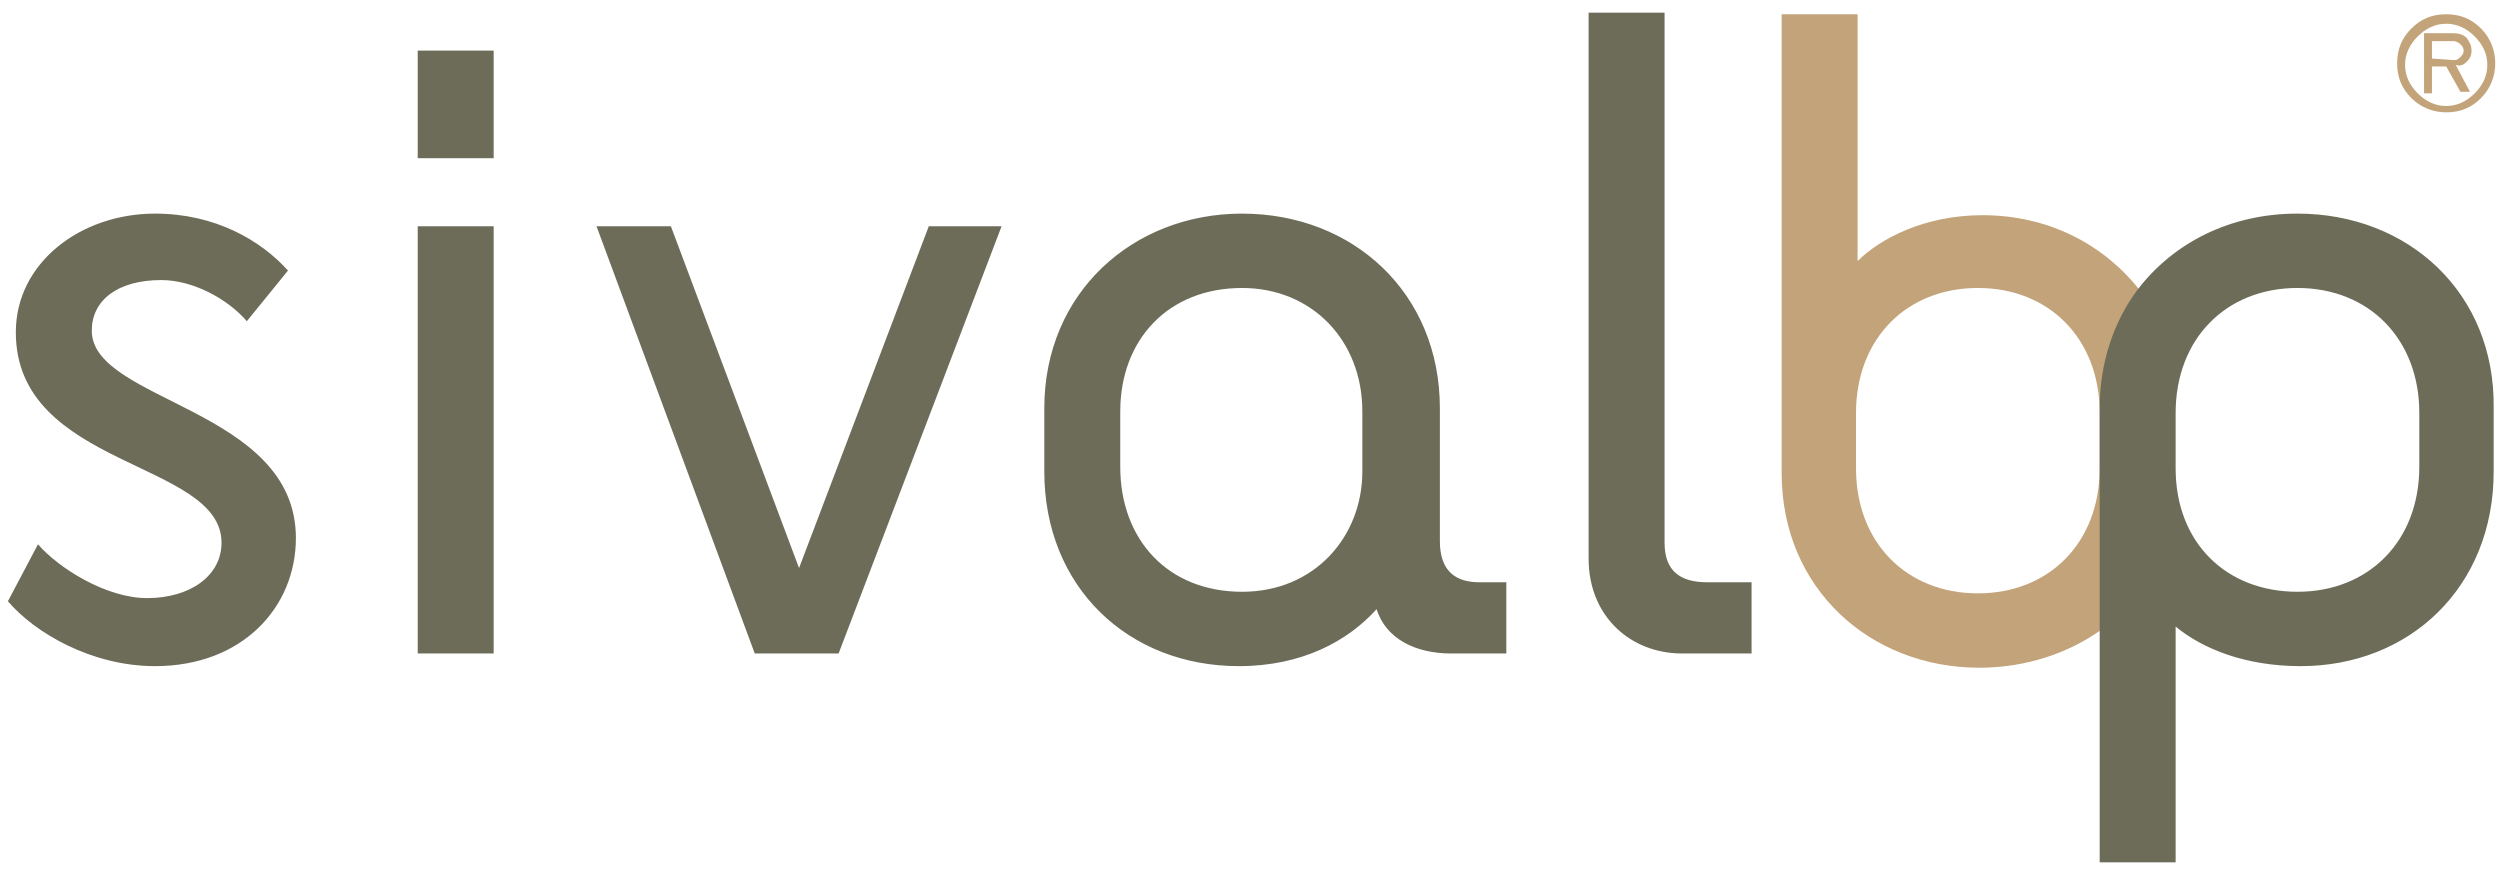
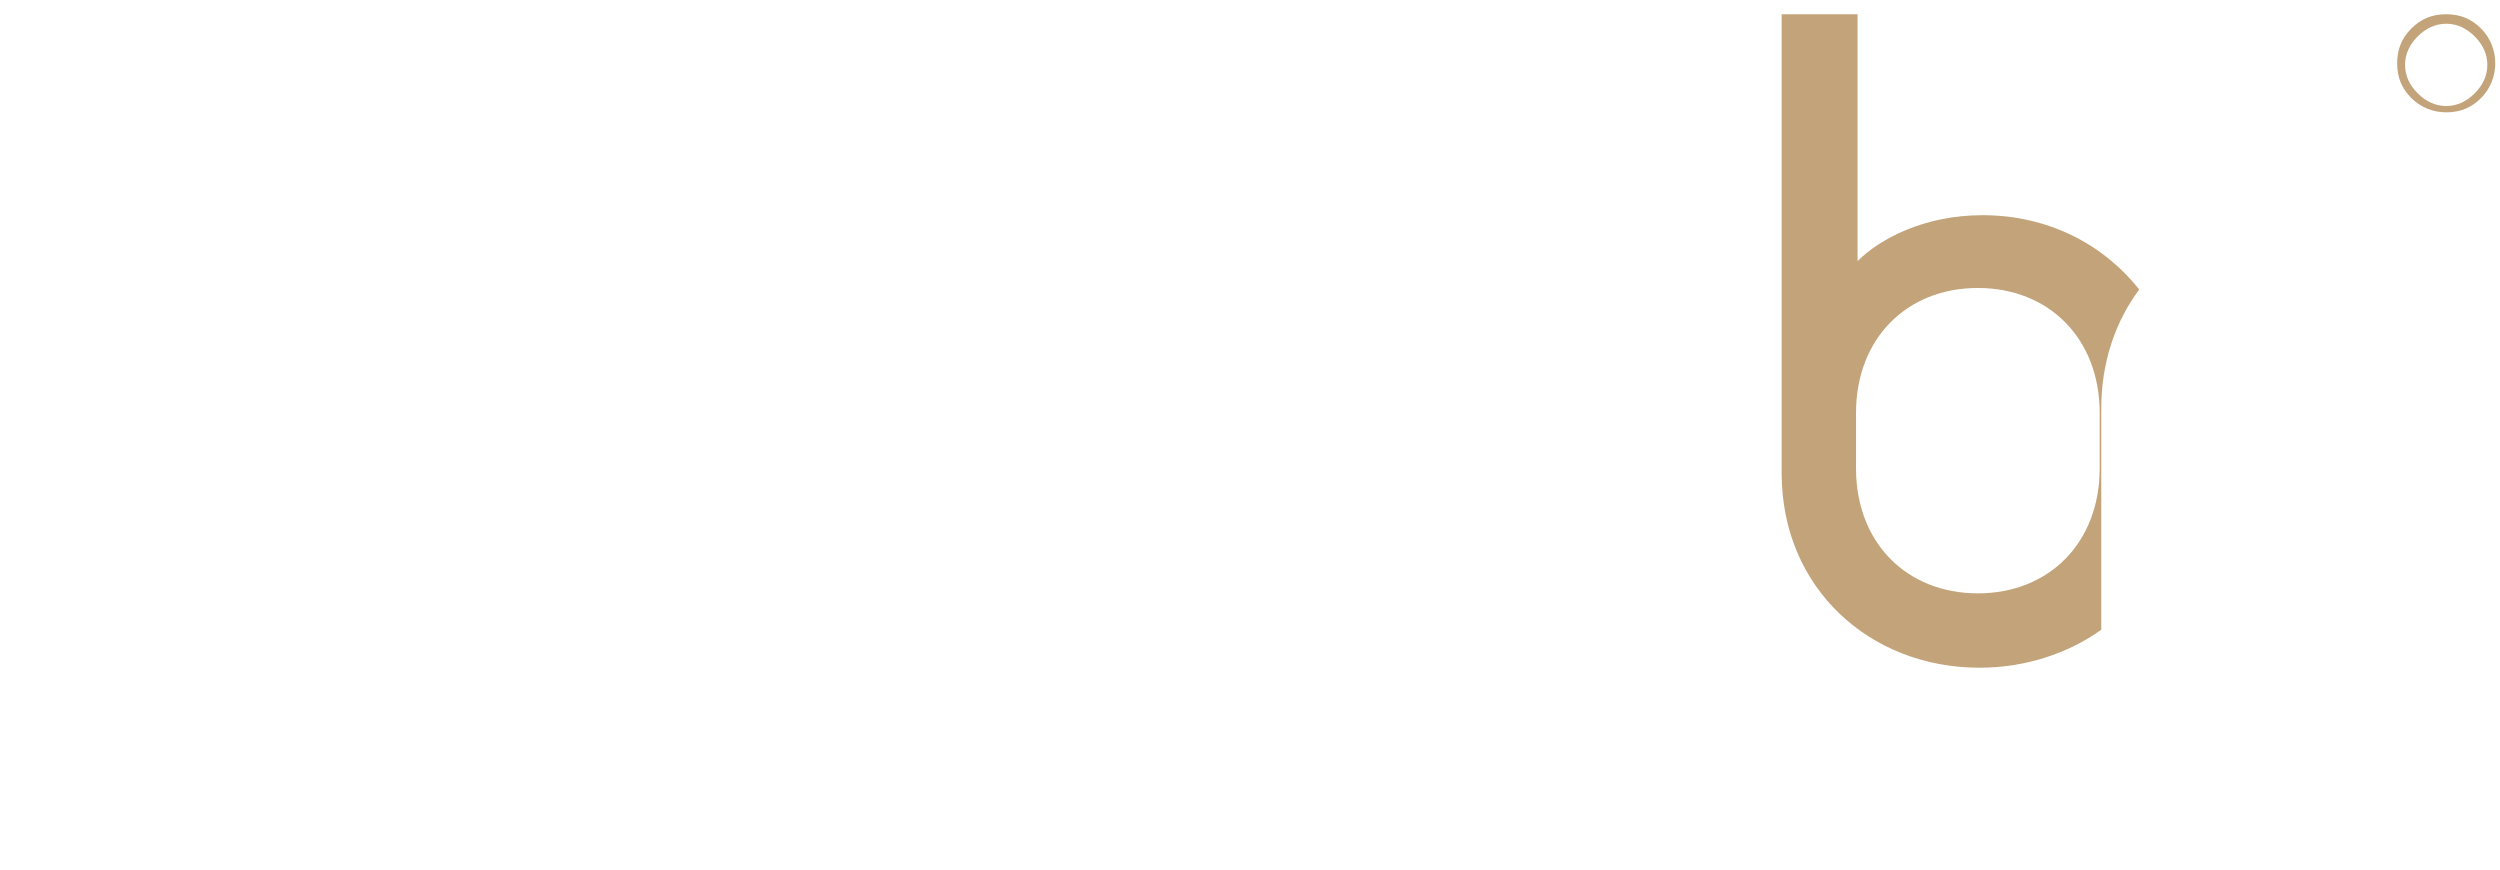
<svg xmlns="http://www.w3.org/2000/svg" width="158px" height="55px" viewBox="0 0 158 55" version="1.1">
  <title>logo-sivalbp</title>
  <desc>Created with Sketch.</desc>
  <g id="Symbols" stroke="none" stroke-width="1" fill="none" fill-rule="evenodd">
    <g id="HEADER" transform="translate(-80, -30)" fill-rule="nonzero">
      <g id="logo-sivalbp" transform="translate(80, 30)">
        <path d="M132.7,29.6 C132.7,34.3 129.5,37.5 125,37.5 C120.5,37.5 117.3,34.3 117.3,29.6 L117.3,26.1 C117.3,21.4 120.5,18.2 125,18.2 C129.5,18.2 132.7,21.4 132.7,26.1 L132.7,29.6 Z M125.3,13.6 C121.6,13.6 118.8,15.1 117.4,16.5 L117.4,0.9 L112.6,0.9 L112.6,29.9 C112.6,37.2 118.2,42.2 125.1,42.2 C128,42.2 130.7,41.3 132.8,39.8 L132.8,25.8 C132.8,22.9 133.7,20.3 135.2,18.3 C132.9,15.4 129.4,13.6 125.3,13.6 L125.3,13.6 Z M156.4,5.9 C155.9,6.4 155.3,6.7 154.6,6.7 C153.9,6.7 153.3,6.4 152.8,5.9 C152.3,5.4 152,4.8 152,4.1 C152,3.4 152.3,2.8 152.8,2.3 C153.3,1.8 153.9,1.5 154.6,1.5 C155.3,1.5 155.9,1.8 156.4,2.3 C156.9,2.8 157.2,3.4 157.2,4.1 C157.2,4.8 156.9,5.4 156.4,5.9 L156.4,5.9 Z M156.8,1.8 C156.2,1.2 155.5,0.9 154.6,0.9 C153.7,0.9 153,1.2 152.4,1.8 C151.8,2.4 151.5,3.1 151.5,4 C151.5,4.9 151.8,5.6 152.4,6.2 C153,6.8 153.8,7.1 154.6,7.1 C155.5,7.1 156.2,6.8 156.8,6.2 C157.4,5.6 157.7,4.8 157.7,4 C157.7,3.2 157.4,2.4 156.8,1.8 L156.8,1.8 Z" id="Shape" fill="#C3A379" />
-         <path d="M153.7,3.7 L153.7,2.6 L155.1,2.6 C155.2,2.6 155.4,2.7 155.5,2.8 C155.6,2.9 155.7,3 155.7,3.2 C155.7,3.4 155.6,3.5 155.5,3.6 C155.4,3.7 155.3,3.8 155.1,3.8 L153.7,3.7 L153.7,3.7 Z M155.9,3.9 C156.1,3.7 156.2,3.5 156.2,3.2 C156.2,2.9 156.1,2.7 155.9,2.4 C155.7,2.2 155.4,2.1 155.1,2.1 L153.2,2.1 L153.2,5.9 L153.7,5.9 L153.7,4.2 L154.6,4.2 L155.5,5.8 L156.1,5.8 L155.2,4.1 C155.5,4.2 155.7,4.1 155.9,3.9 L155.9,3.9 Z" id="Shape" fill="#C3A379" />
-         <path d="M152.9,29.5 C152.9,34.2 149.7,37.4 145.2,37.4 C140.7,37.4 137.5,34.3 137.5,29.6 L137.5,26.1 C137.5,21.4 140.7,18.2 145.2,18.2 C149.7,18.2 152.9,21.4 152.9,26.1 C152.9,26.1 152.9,29.5 152.9,29.5 Z M145.2,13.5 C141,13.5 137.4,15.3 135.1,18.3 C133.6,20.3 132.7,22.9 132.7,25.8 L132.7,54.5 L137.5,54.5 L137.5,39.6 C139.2,41 141.9,42.1 145.4,42.1 C152.3,42.1 157.6,37.1 157.6,29.8 L157.6,25.8 C157.7,18.5 152.2,13.5 145.2,13.5 L145.2,13.5 Z M58.7,14.3 L50.5,35.9 L42.4,14.3 L37.7,14.3 L47.7,41.3 L53,41.3 L63.3,14.3 L58.7,14.3 Z M5.8,20.9 C5.8,19 7.4,17.7 10.2,17.7 C12.2,17.7 14.4,18.9 15.6,20.3 L18.2,17.1 C16.5,15.2 13.6,13.5 9.8,13.5 C5.1,13.5 1,16.6 1,21 C1,29.6 14,29.1 14,34.3 C14,36.4 12,37.8 9.3,37.8 C6.7,37.8 3.7,35.9 2.4,34.4 L0.5,38 C2.2,40 5.8,42.1 9.8,42.1 C15.3,42.1 18.7,38.4 18.7,34 C18.7,25.8 5.8,25.4 5.8,20.9 L5.8,20.9 Z M26.4,3.2 L31.2,3.2 L31.2,10 L26.4,10 L26.4,3.2 Z M26.4,14.3 L31.2,14.3 L31.2,41.3 L26.4,41.3 L26.4,14.3 Z M86.1,29.8 C86.1,33.9 83.1,37.4 78.5,37.4 C73.8,37.4 70.8,34.1 70.8,29.5 L70.8,26 C70.8,21.5 73.8,18.2 78.5,18.2 C82.9,18.2 86.1,21.5 86.1,26 L86.1,29.8 Z M91,34.2 L91,25.8 C91,18.5 85.5,13.5 78.5,13.5 C71.6,13.5 66,18.5 66,25.8 L66,29.8 C66,37.1 71.3,42.1 78.3,42.1 C82.3,42.1 85.2,40.5 87,38.5 C87.6,40.4 89.5,41.3 91.7,41.3 L95.2,41.3 L95.2,36.8 L93.5,36.8 C92,36.8 91,36.1 91,34.2 L91,34.2 Z M105.2,34.3 L105.2,0.8 L100.4,0.8 L100.4,35.3 C100.4,39 103.1,41.3 106.3,41.3 L110.7,41.3 L110.7,36.8 L107.9,36.8 C106.2,36.8 105.2,36.1 105.2,34.3 L105.2,34.3 Z" id="Shape" fill="#6C6C59" />
      </g>
    </g>
  </g>
</svg>